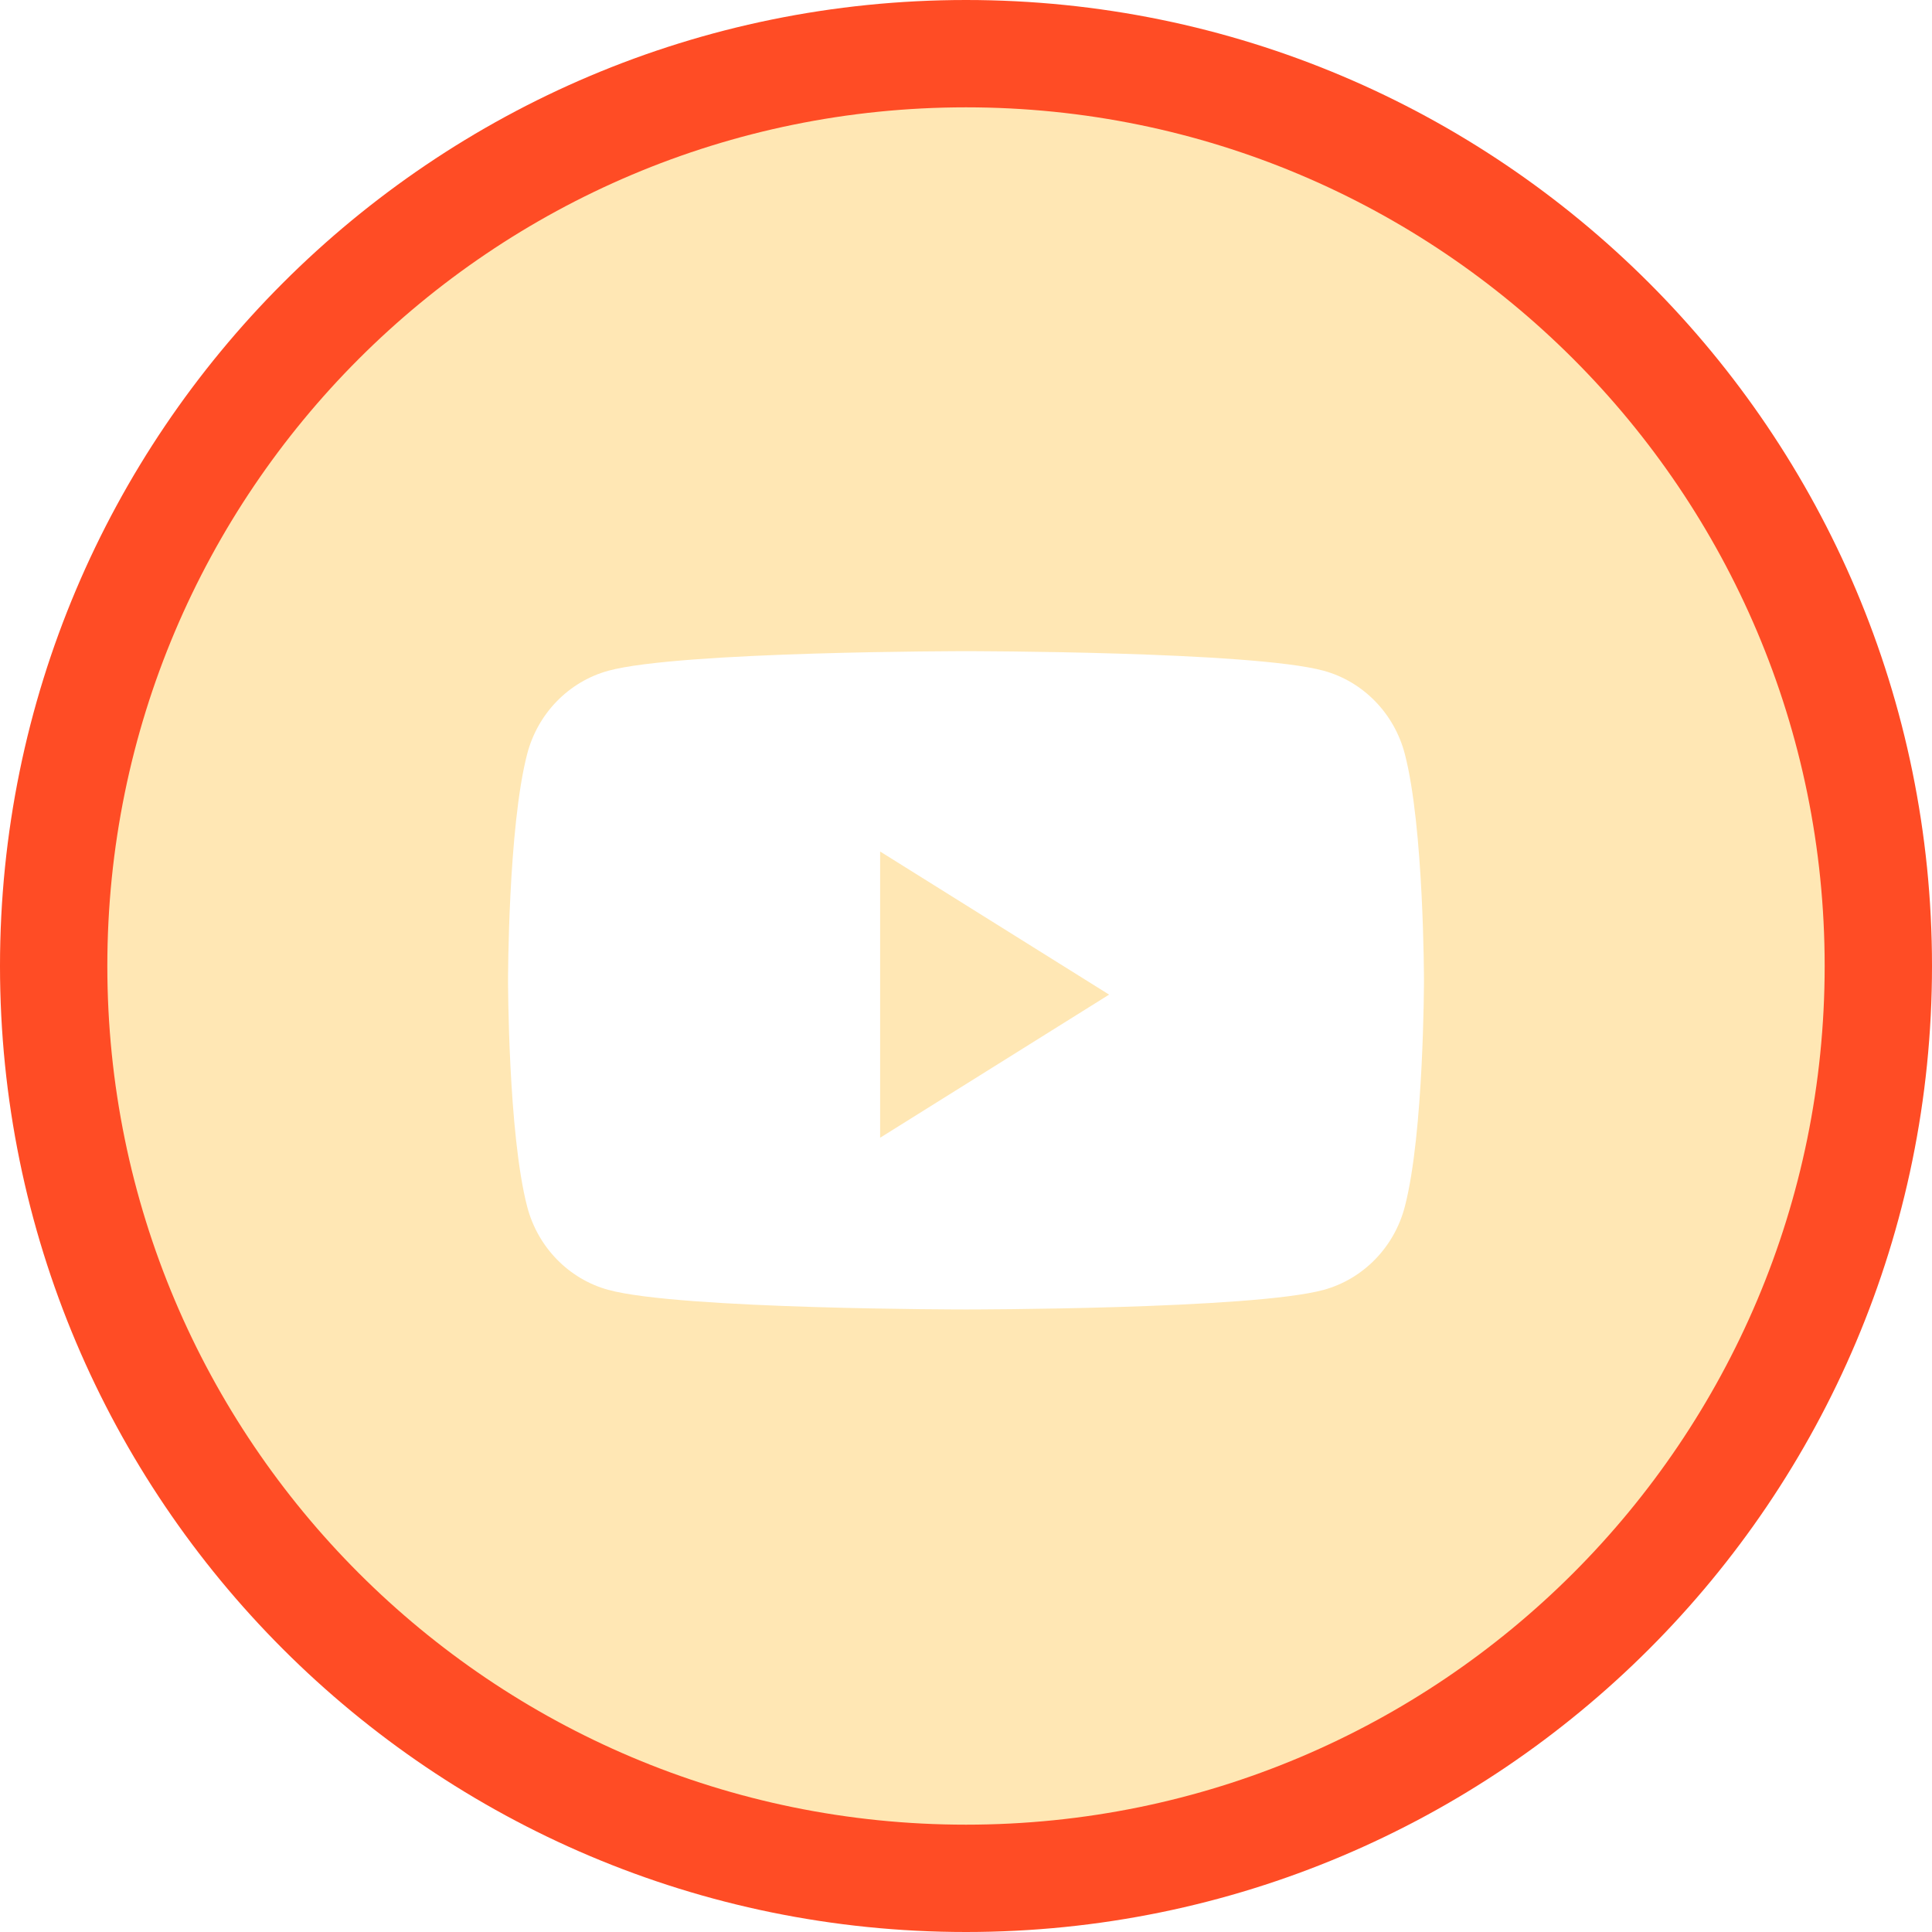
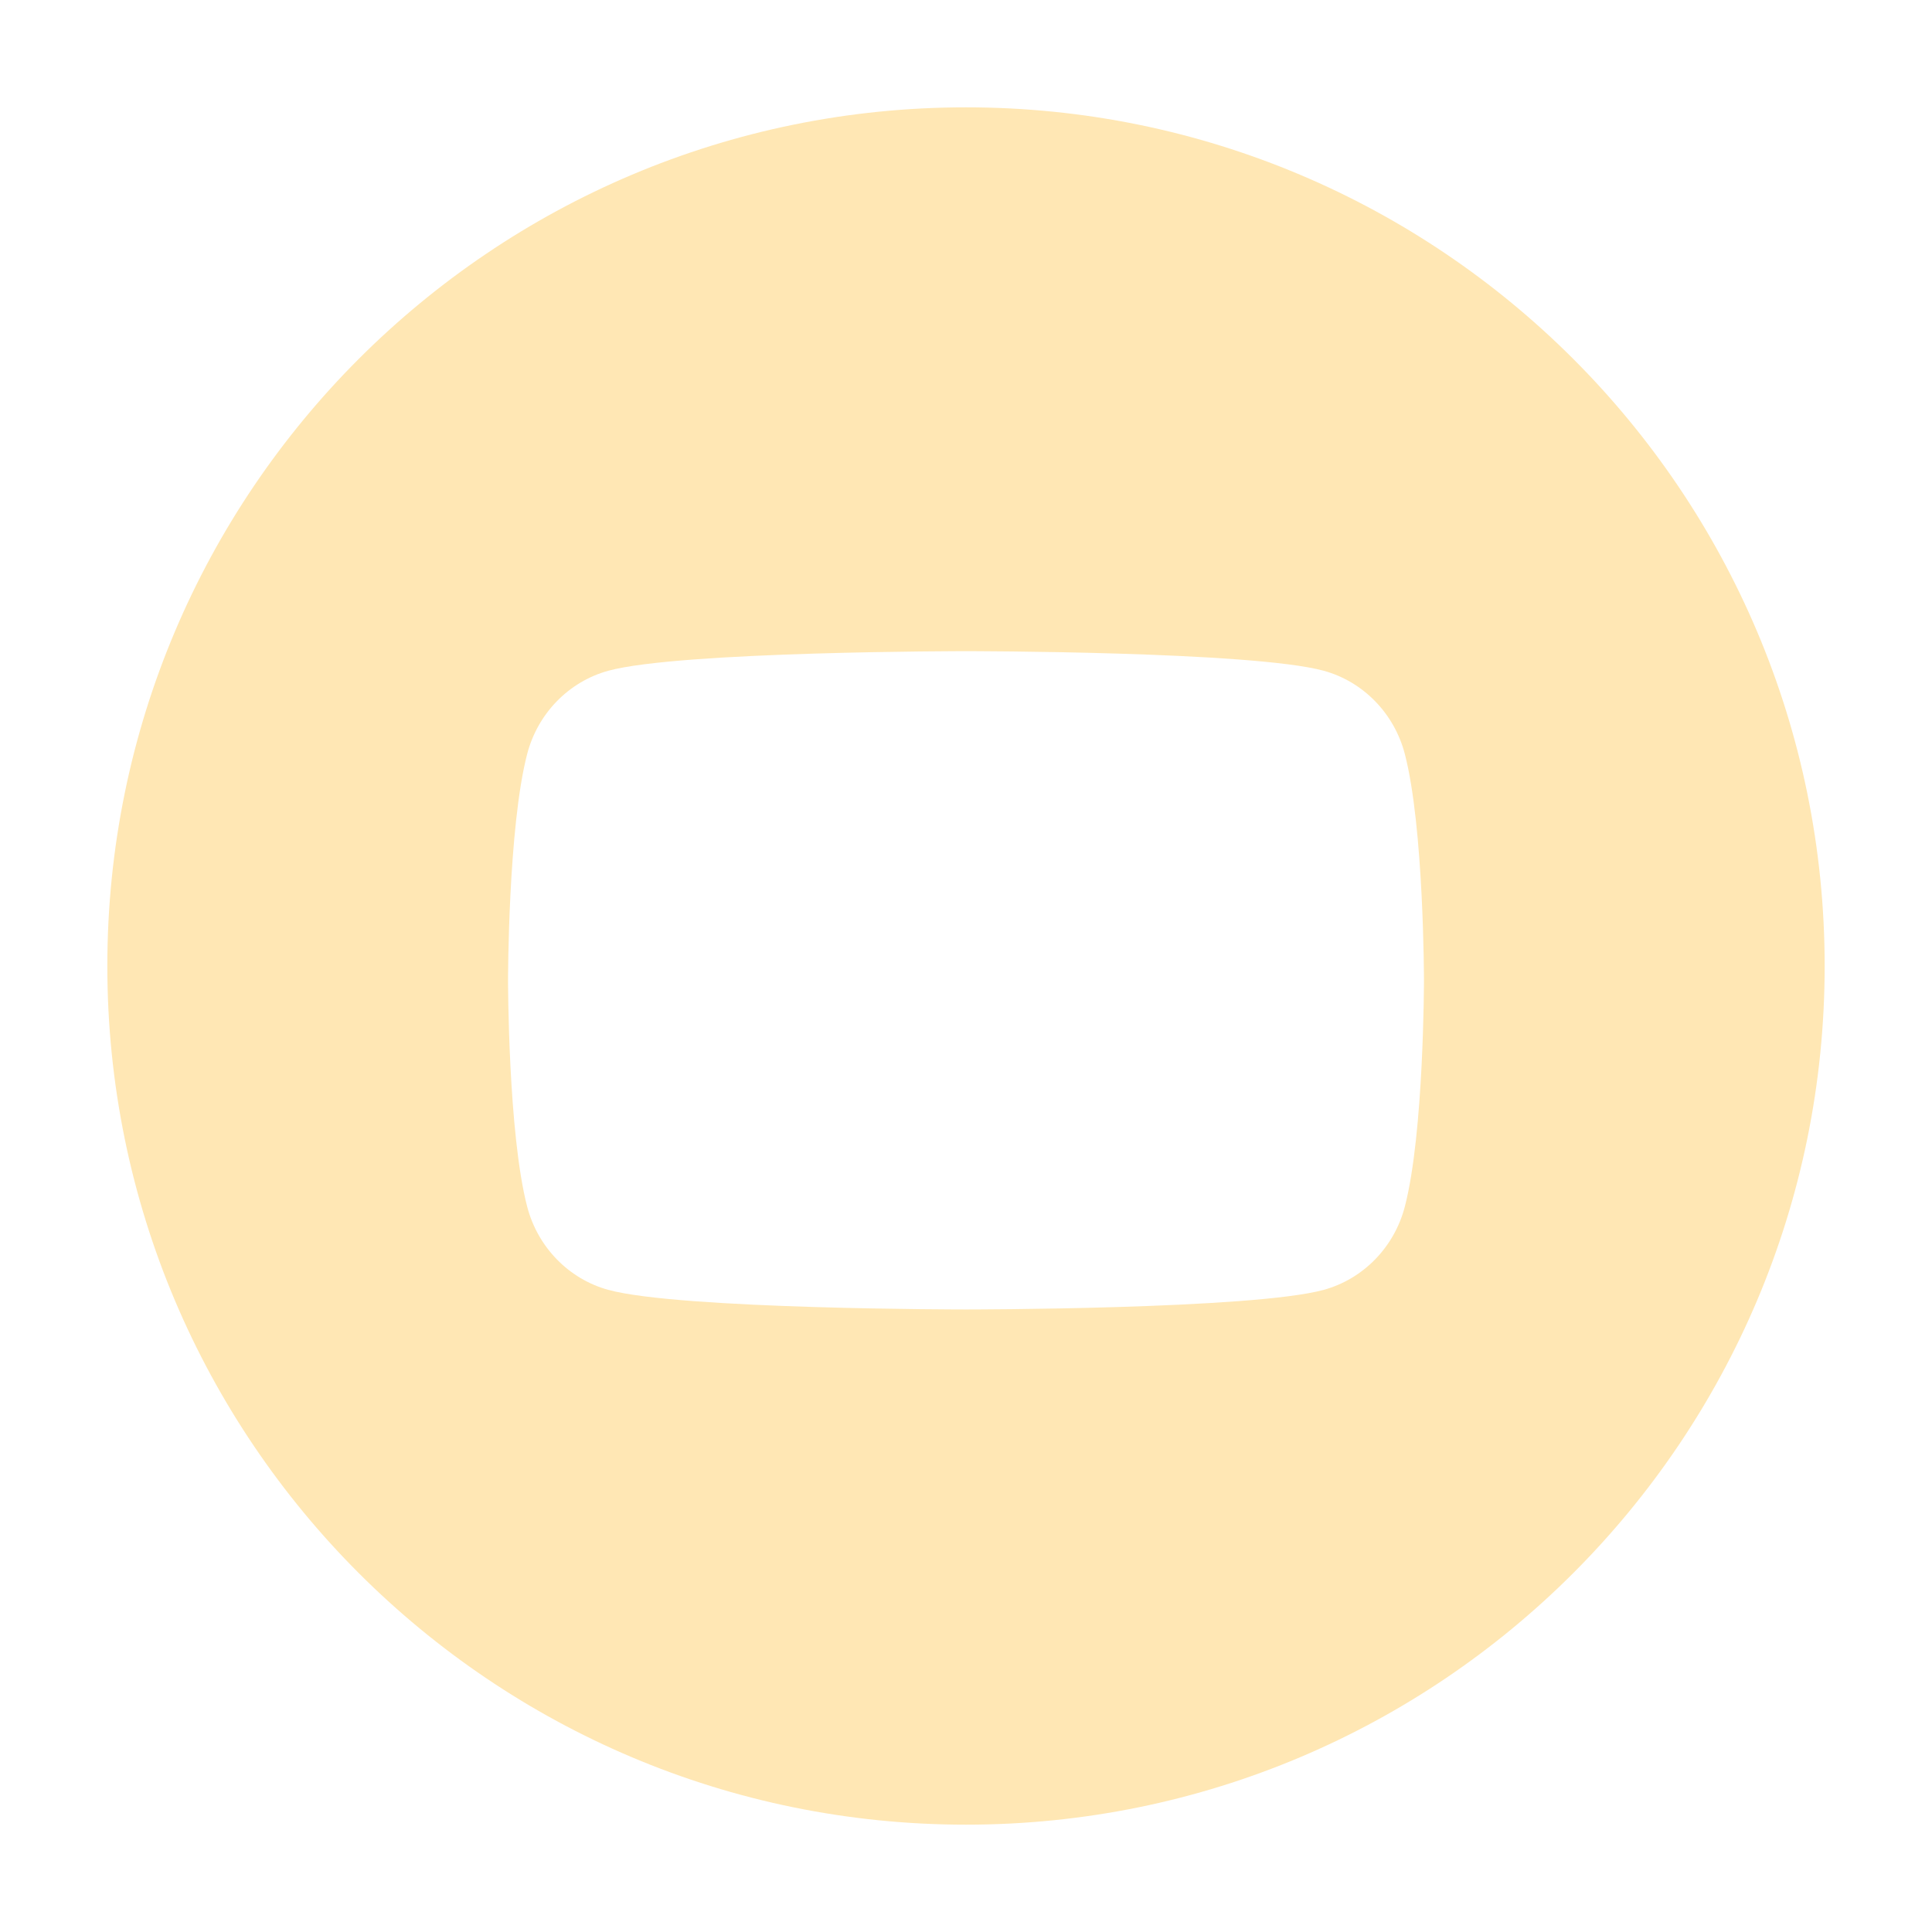
<svg xmlns="http://www.w3.org/2000/svg" width="54" height="54" viewBox="0 0 54 54" fill="none">
-   <path d="M3 27C3 13.745 13.745 3 27 3C40.255 3 51 13.745 51 27C51 40.255 40.255 51 27 51C13.745 51 3 40.255 3 27Z" stroke="#FF4C25" stroke-width="6" />
  <path fill-rule="evenodd" clip-rule="evenodd" d="M27 3C13.745 3 3 13.745 3 27C3 40.255 13.745 51 27 51C40.255 51 51 40.255 51 27C51 13.745 40.255 3 27 3ZM37.002 18.749C38.103 19.052 38.971 19.942 39.265 21.073C39.8 23.123 39.8 27.4 39.8 27.4C39.8 27.4 39.8 31.677 39.265 33.727C38.971 34.858 38.103 35.748 37.002 36.051C35.005 36.6 27 36.6 27 36.6C27 36.6 18.995 36.6 16.998 36.051C15.897 35.748 15.029 34.858 14.735 33.727C14.2 31.677 14.2 27.4 14.2 27.4C14.2 27.4 14.2 23.123 14.735 21.073C15.029 19.942 15.897 19.052 16.998 18.749C18.995 18.2 27 18.2 27 18.2C27 18.2 35.005 18.2 37.002 18.749Z" fill="#FFE7B4" />
-   <path d="M24.6 31.8V23.8L31 27.8L24.6 31.8Z" fill="#FFE7B4" />
+   <path d="M24.6 31.8L31 27.8L24.6 31.8Z" fill="#FFE7B4" />
</svg>